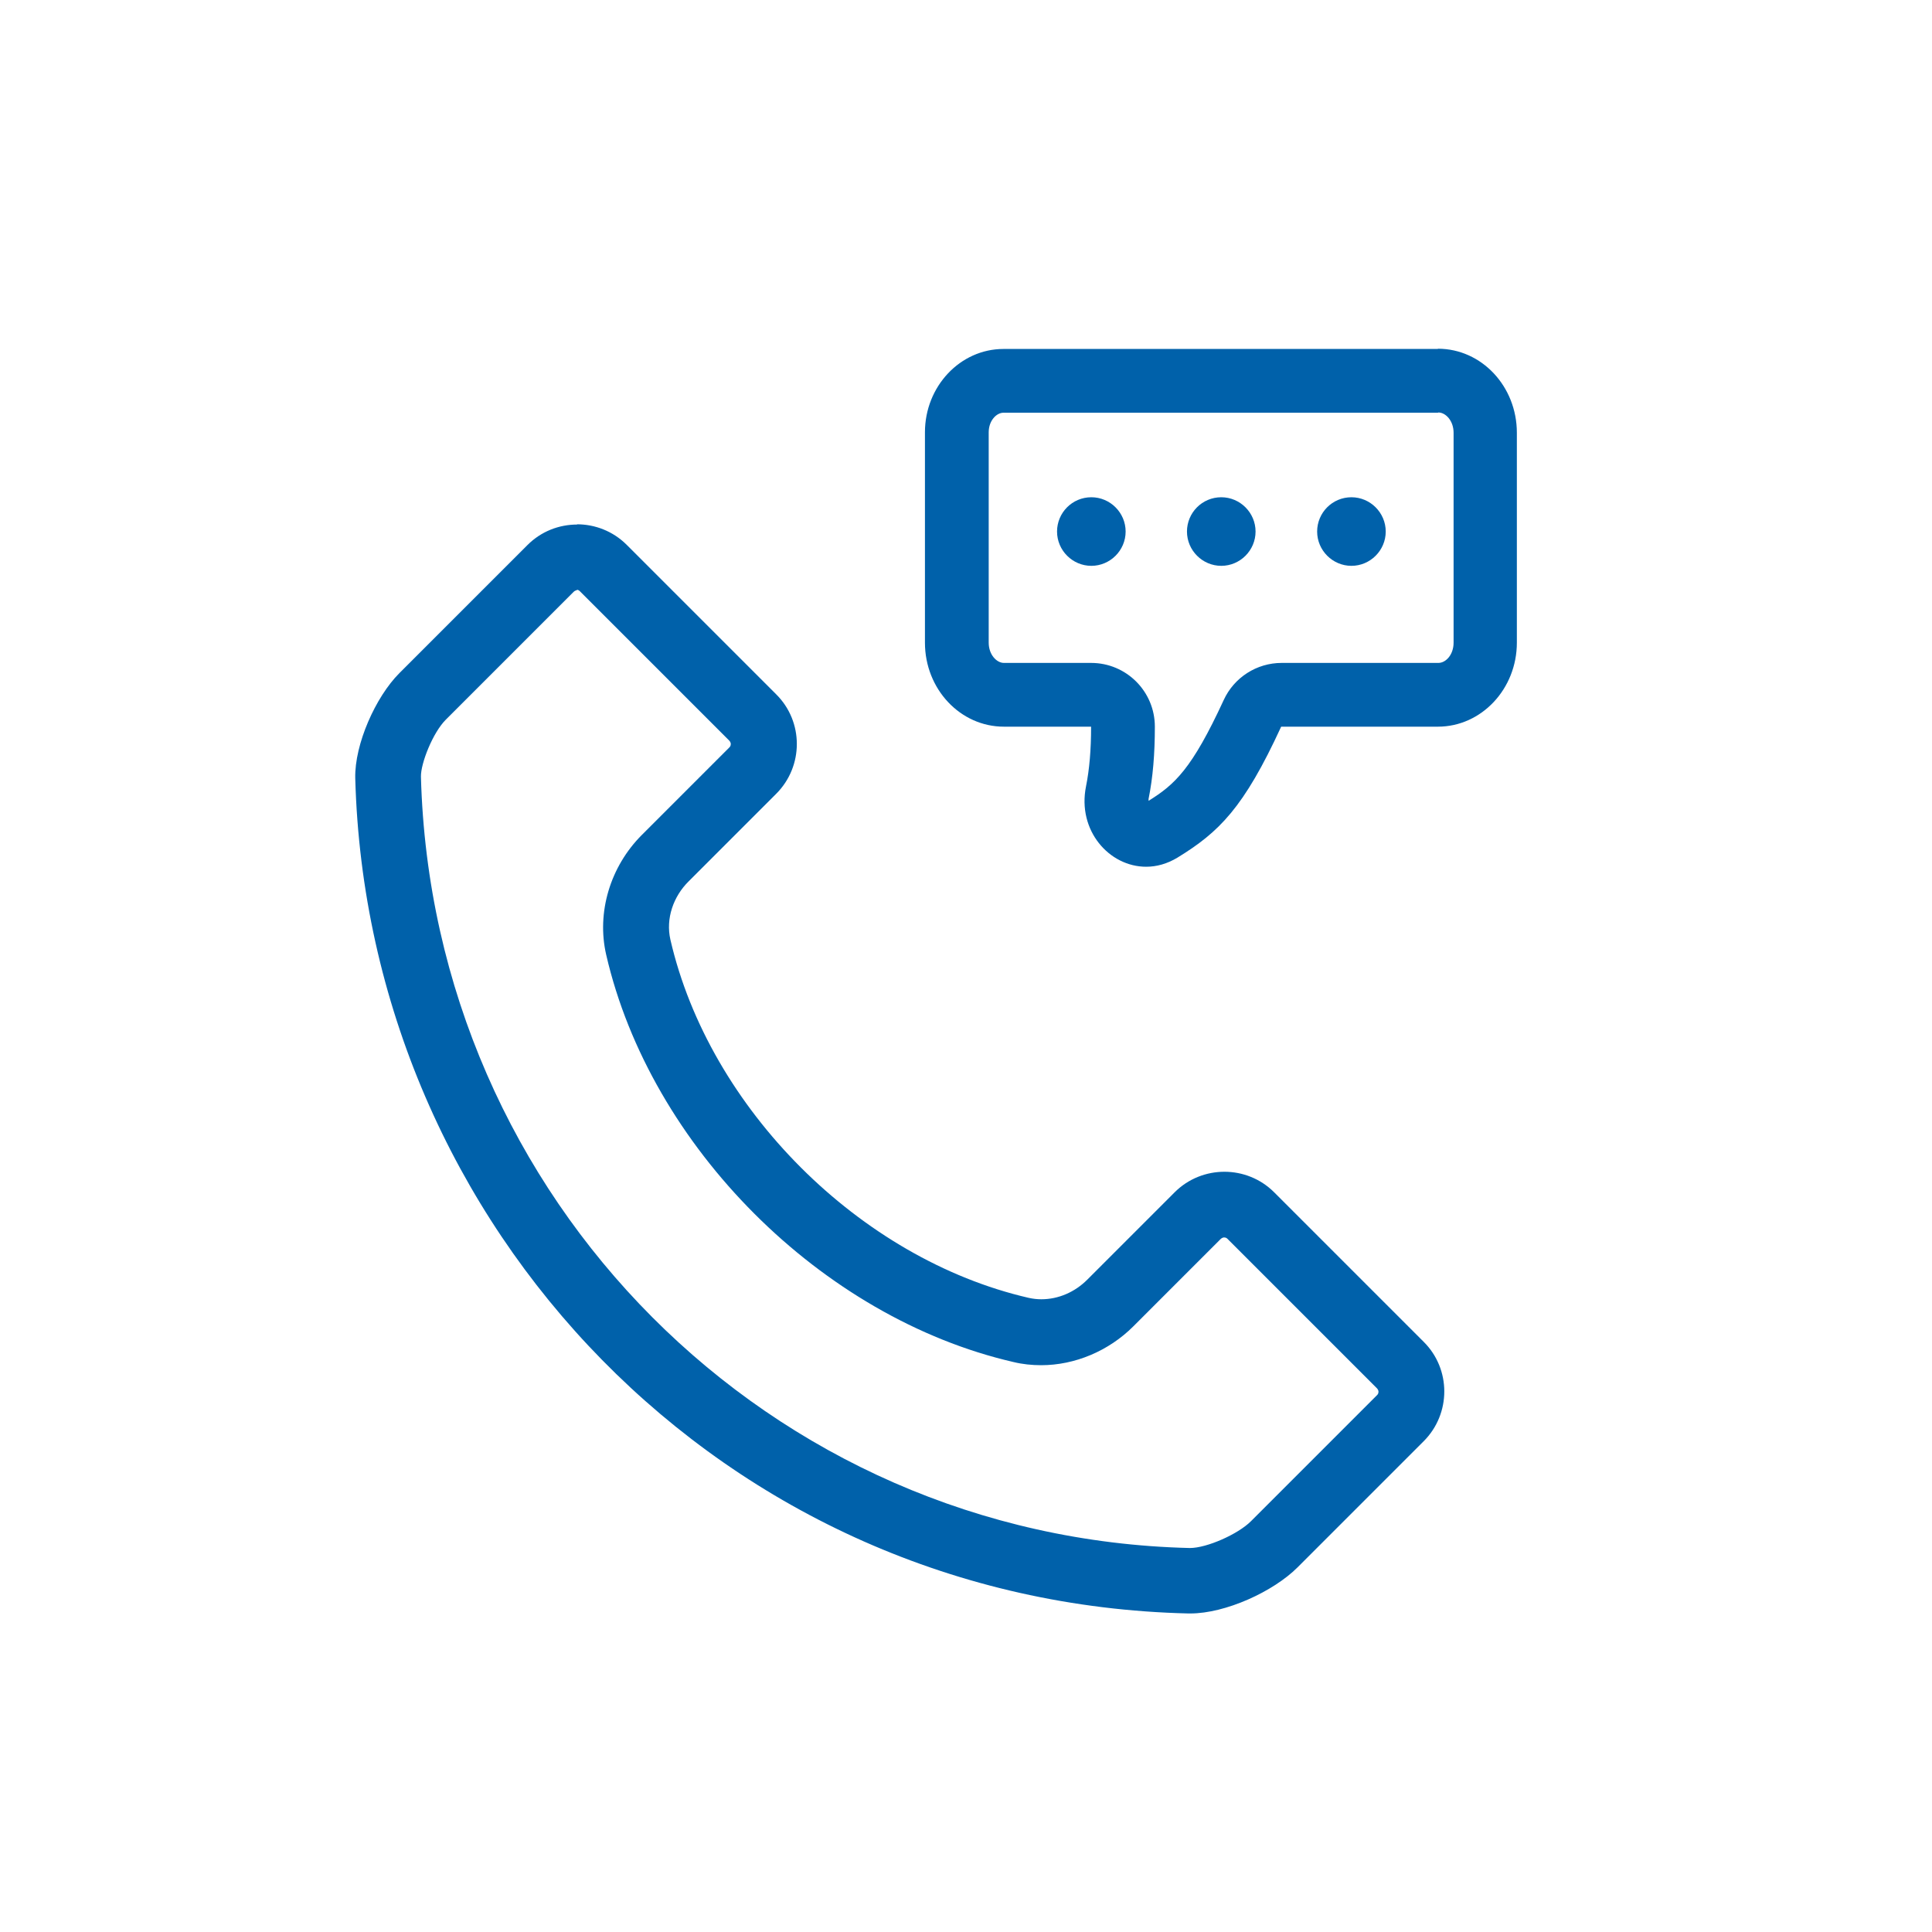
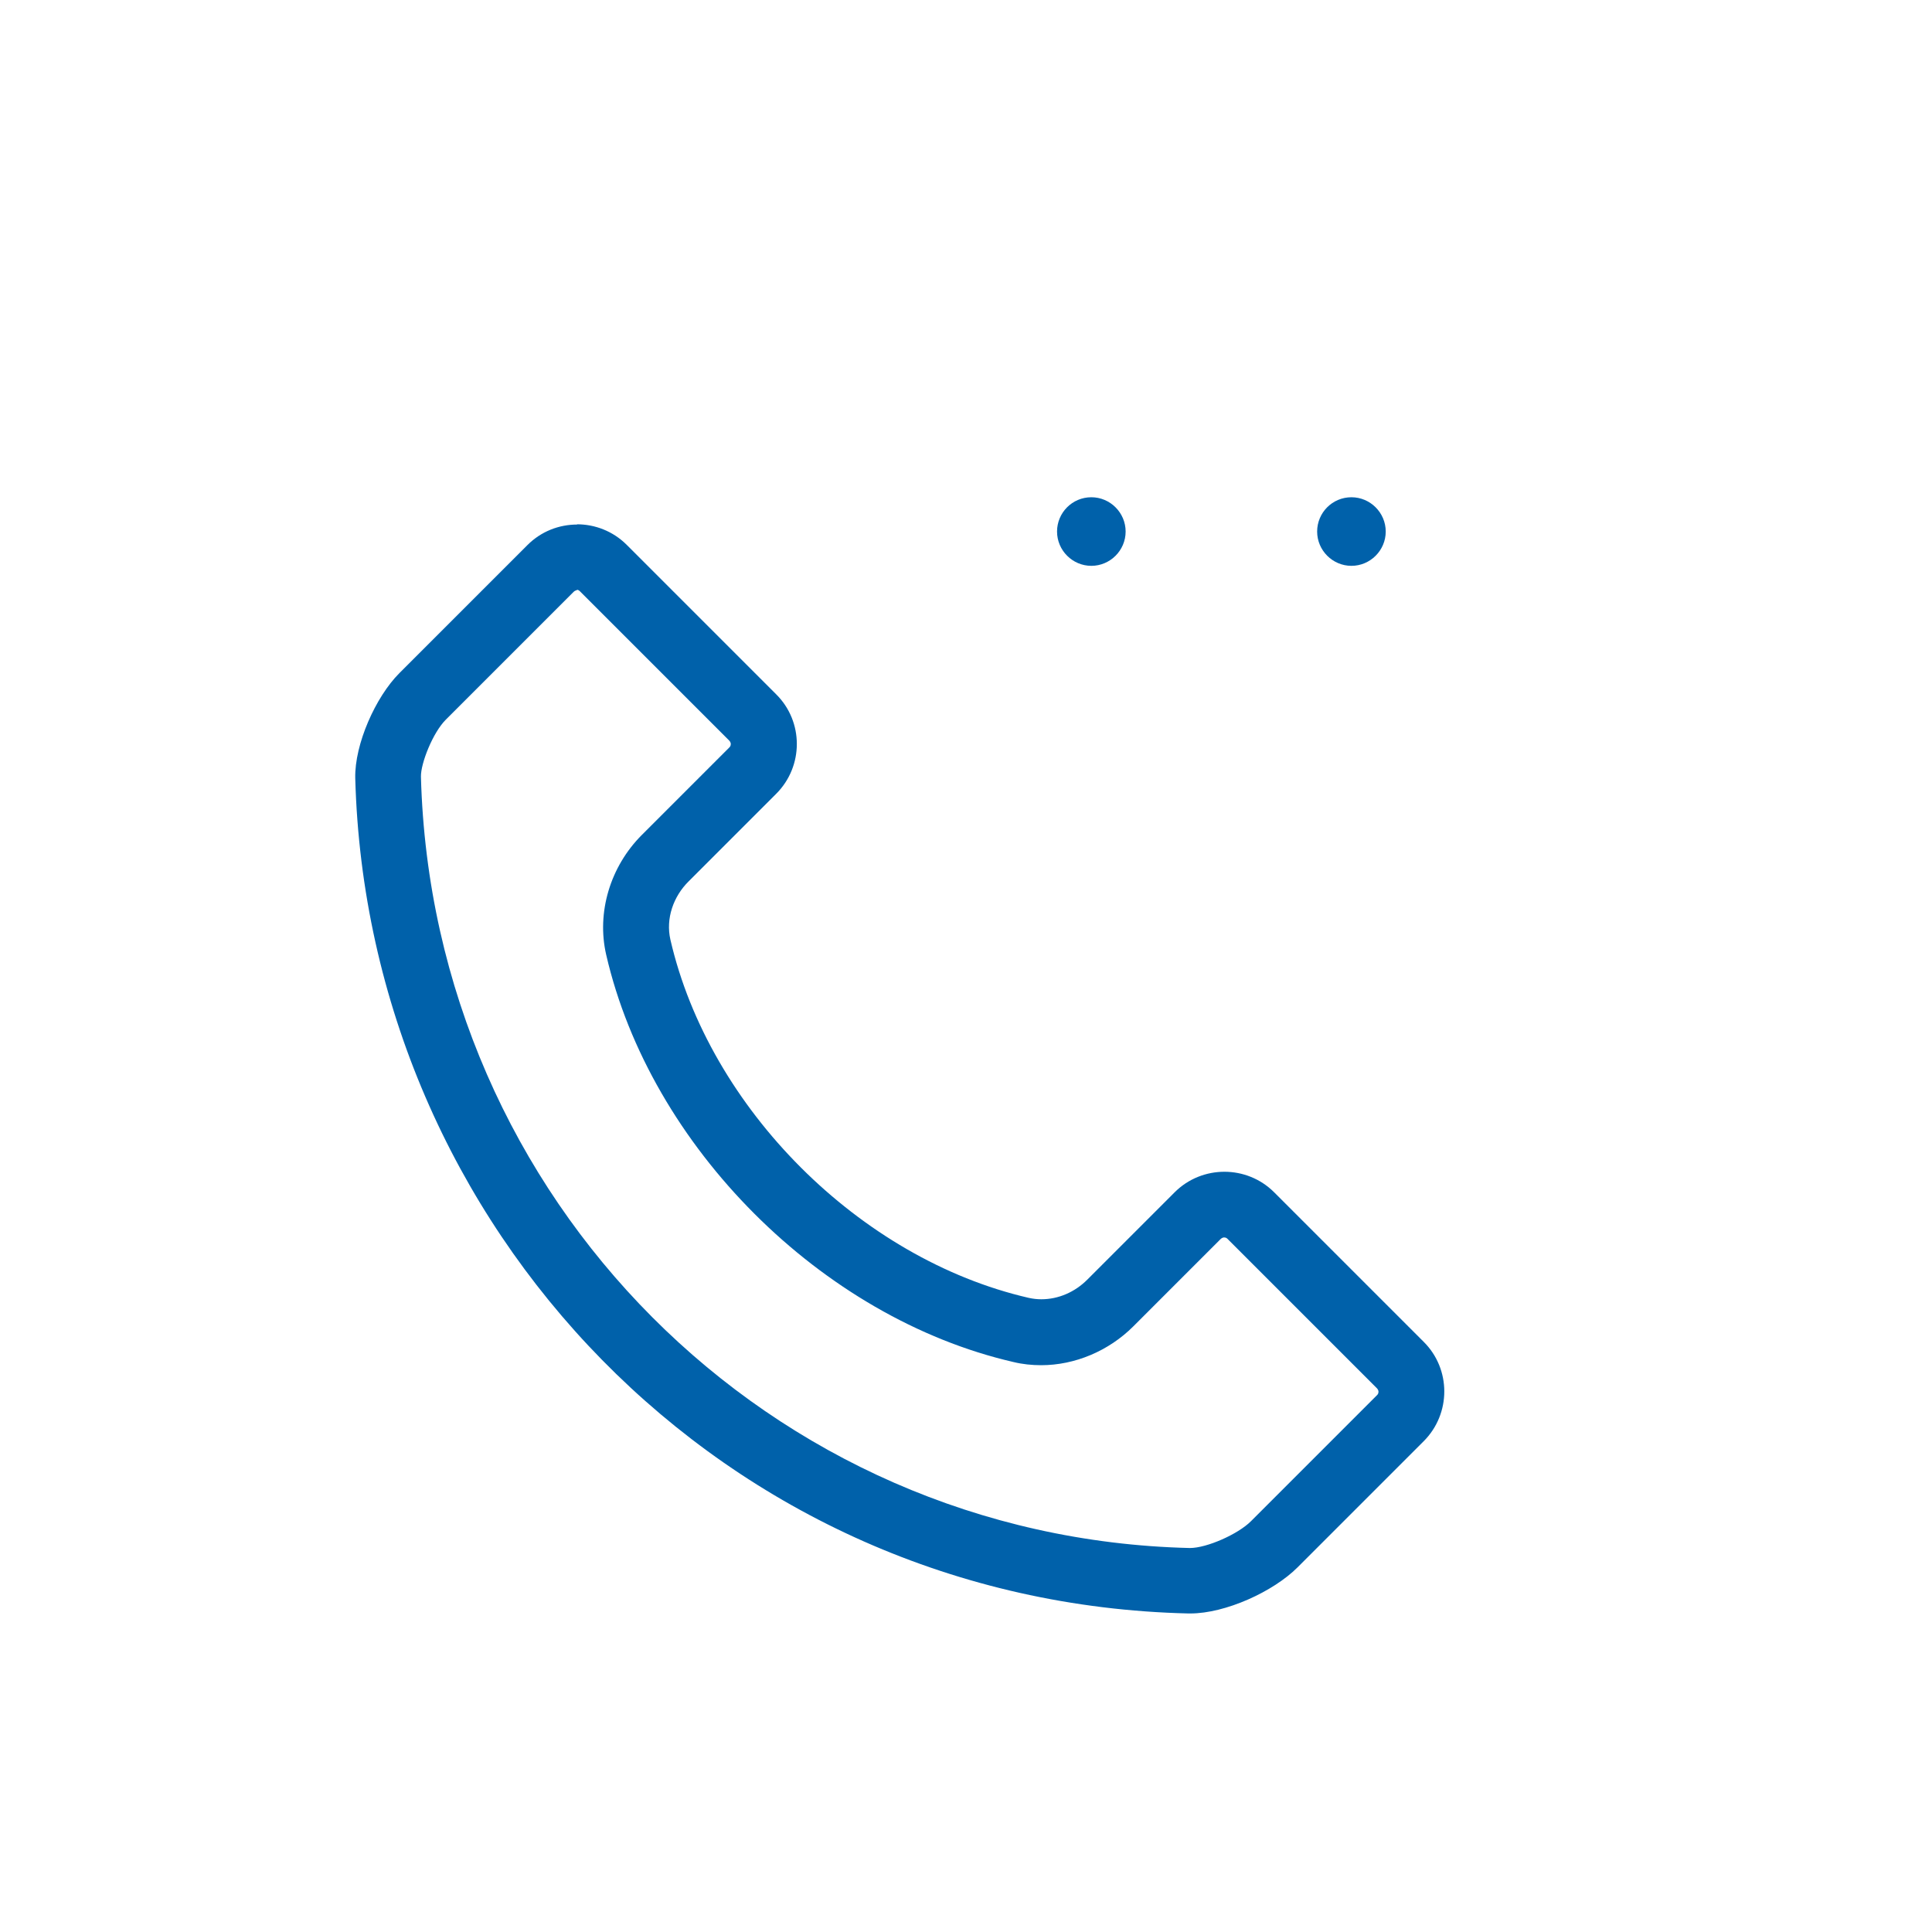
<svg xmlns="http://www.w3.org/2000/svg" width="80" height="80" viewBox="0 0 80 80" fill="none">
  <path d="M23.87 24.42C23.95 24.42 23.99 24.46 24.01 24.48L30.2 30.67C30.2 30.67 30.26 30.73 30.26 30.81C30.26 30.89 30.22 30.93 30.2 30.95L26.58 34.57C25.26 35.89 24.7 37.79 25.1 39.53C26.93 47.48 34.02 54.57 41.97 56.4C42.34 56.49 42.73 56.53 43.11 56.53C44.51 56.53 45.91 55.94 46.93 54.92L50.55 51.3C50.55 51.3 50.61 51.24 50.69 51.24C50.77 51.24 50.81 51.28 50.83 51.3L57.02 57.49C57.02 57.49 57.08 57.55 57.08 57.63C57.08 57.71 57.04 57.75 57.02 57.77L51.8 62.99C51.26 63.53 49.97 64.1 49.27 64.1C31.88 63.69 17.9 49.66 17.43 32.16C17.42 31.61 17.92 30.34 18.46 29.8L23.76 24.5C23.76 24.5 23.82 24.44 23.9 24.44M23.9 21.72C23.15 21.72 22.41 22 21.84 22.57L16.54 27.87C15.55 28.86 14.68 30.82 14.71 32.22C15.21 50.8 29.97 66.36 49.21 66.81C49.24 66.81 49.26 66.81 49.29 66.81C50.74 66.81 52.72 65.91 53.73 64.9L58.95 59.68C60.09 58.54 60.09 56.69 58.95 55.56L52.76 49.37C52.19 48.8 51.44 48.52 50.7 48.52C49.96 48.52 49.21 48.8 48.64 49.37L45.02 52.99C44.51 53.5 43.83 53.8 43.12 53.8C42.94 53.8 42.77 53.78 42.59 53.74C35.61 52.13 29.37 45.9 27.76 38.91C27.56 38.04 27.88 37.12 28.52 36.49L32.14 32.87C33.28 31.73 33.28 29.88 32.14 28.75L25.95 22.56C25.38 21.99 24.63 21.71 23.89 21.71L23.9 21.72Z" fill="#0061AA" />
-   <path d="M59.56 17.08C59.86 17.08 60.19 17.42 60.19 17.92V26.61C60.19 27.11 59.87 27.45 59.56 27.45H53.07C52.04 27.45 51.1 28.05 50.67 28.99C49.35 31.85 48.64 32.49 47.56 33.16C47.56 33.14 47.56 33.11 47.56 33.08C47.74 32.19 47.82 31.21 47.82 30.09C47.82 28.63 46.64 27.45 45.18 27.45H41.57C41.27 27.45 40.94 27.11 40.94 26.61V17.9C40.94 17.42 41.26 17.09 41.55 17.09H59.54M59.54 14.45H41.55C39.76 14.45 38.3 16 38.3 17.9V26.61C38.3 28.53 39.76 30.09 41.57 30.09H45.18C45.18 31.05 45.11 31.86 44.97 32.56C44.6 34.39 45.93 35.89 47.46 35.89C47.89 35.89 48.33 35.77 48.76 35.51C50.47 34.46 51.5 33.46 53.05 30.09H59.54C61.34 30.09 62.81 28.53 62.81 26.61V17.92C62.81 16 61.35 14.44 59.54 14.44V14.45Z" fill="#0061AA" />
  <path d="M45.19 20.59C44.4 20.59 43.77 21.23 43.77 22.01C43.77 22.79 44.41 23.43 45.19 23.43C45.97 23.43 46.61 22.79 46.61 22.01C46.61 21.23 45.97 20.59 45.19 20.59V20.59Z" fill="#0061AA" />
-   <path d="M50.57 20.59C49.78 20.59 49.15 21.23 49.15 22.01C49.15 22.79 49.79 23.43 50.57 23.43C51.35 23.43 51.99 22.79 51.99 22.01C51.99 21.23 51.35 20.59 50.57 20.59V20.59Z" fill="#0061AA" />
  <path d="M55.96 20.59C55.17 20.59 54.54 21.23 54.54 22.01C54.54 22.79 55.18 23.43 55.96 23.43C56.74 23.43 57.38 22.79 57.38 22.01C57.38 21.23 56.74 20.59 55.96 20.59V20.59Z" fill="#0061AA" />
</svg>